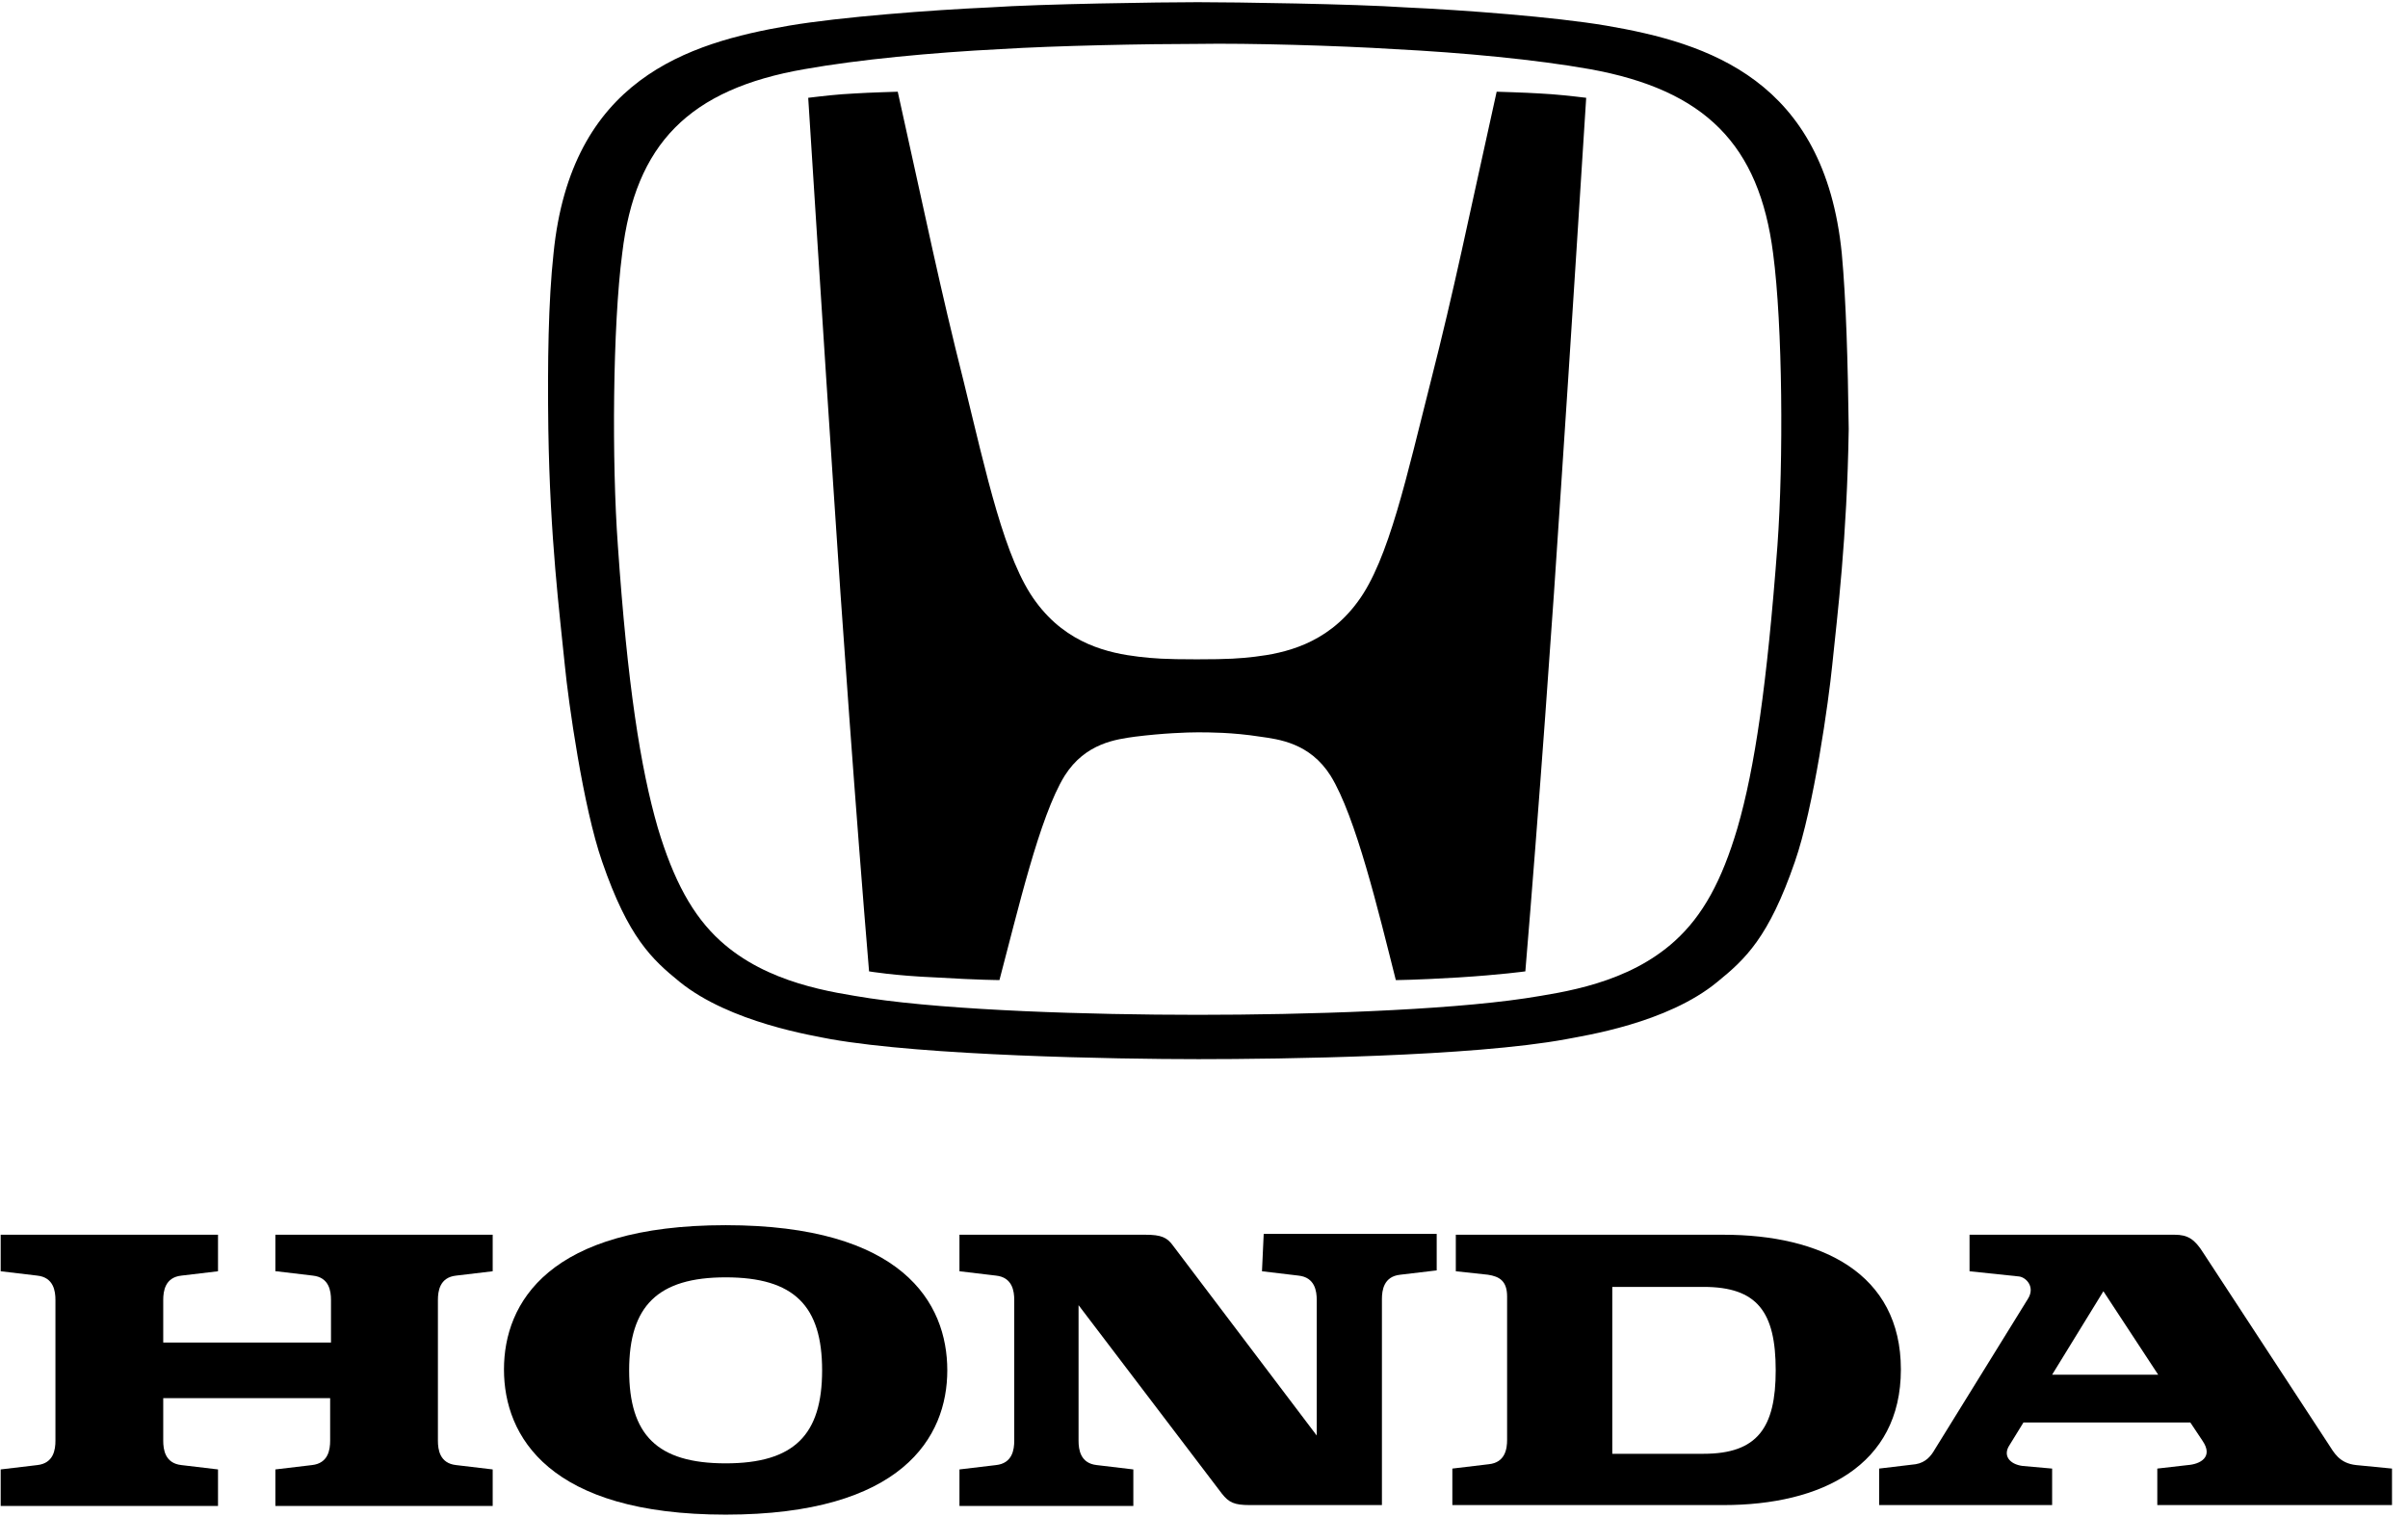
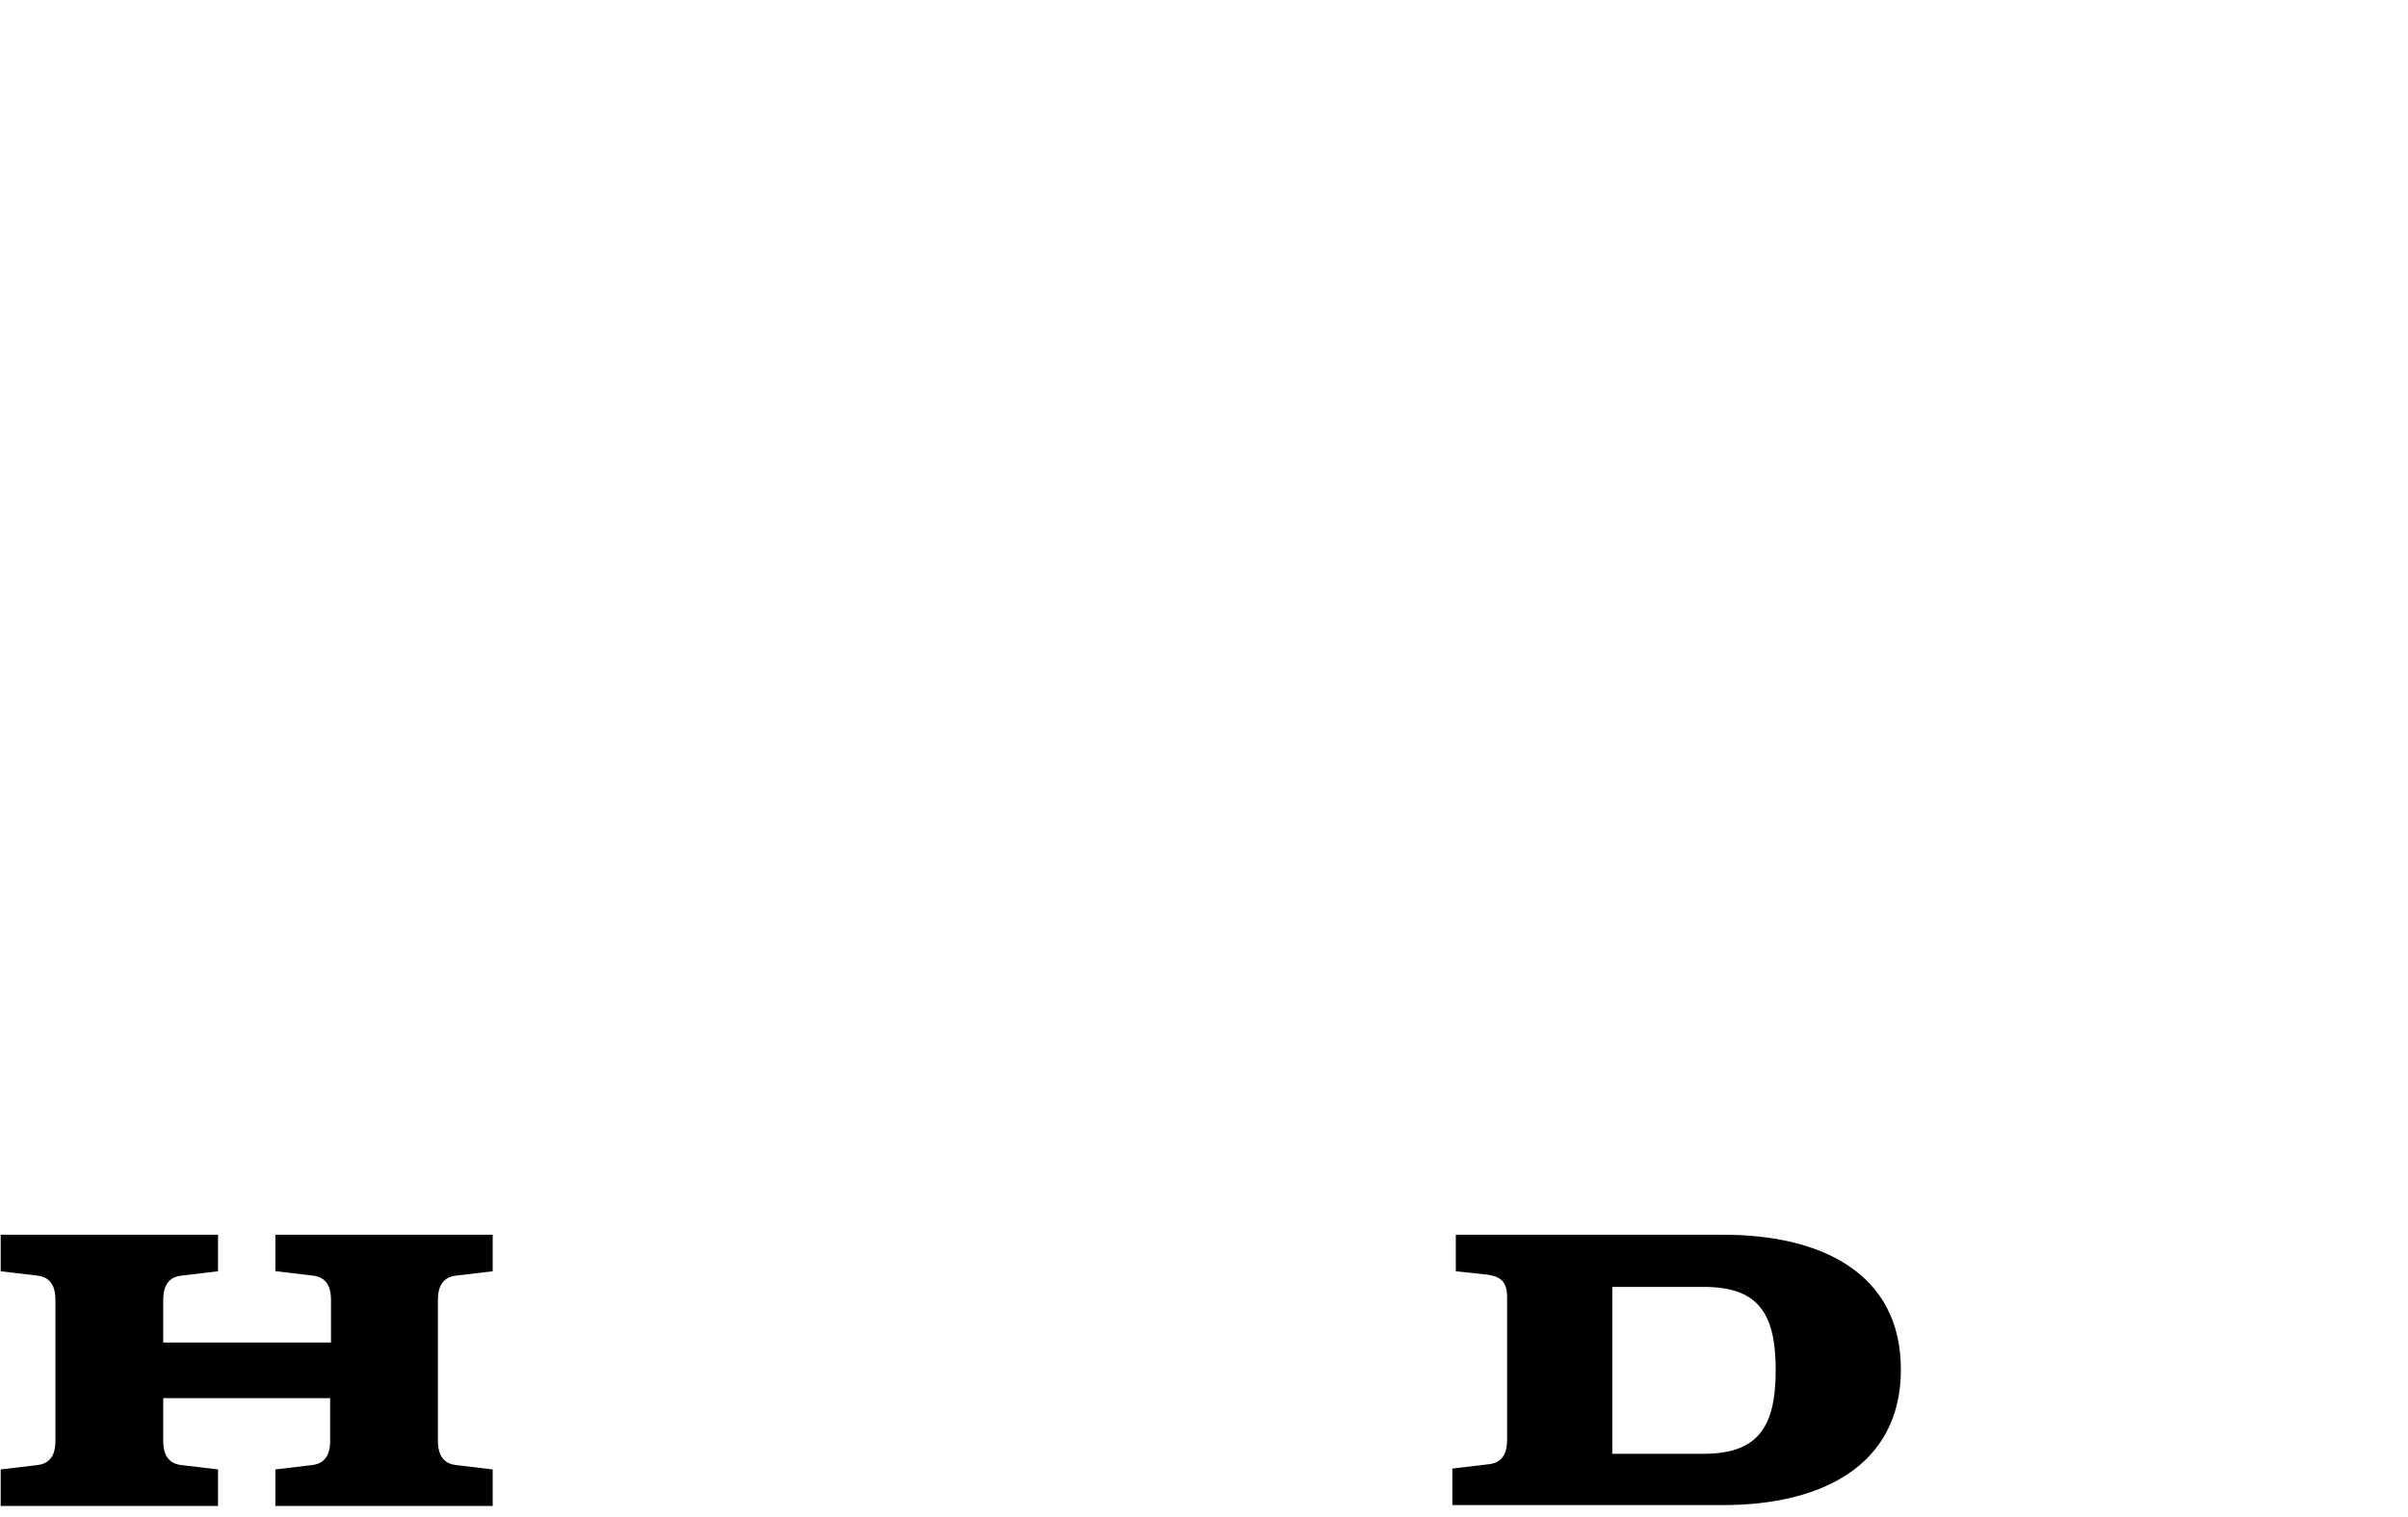
<svg xmlns="http://www.w3.org/2000/svg" width="127" height="80" viewBox="0 0 127 80" fill="currentColor">
  <path d="M14.569 67.049L16.495 67.278C17.366 67.37 17.457 68.103 17.457 68.562V70.808H8.609V68.562C8.609 68.103 8.701 67.37 9.572 67.278L11.498 67.049V65.123H0.036V67.049L1.962 67.278C2.833 67.37 2.924 68.103 2.924 68.562V75.989C2.924 76.447 2.833 77.18 1.962 77.272L0.036 77.501V79.427H11.498V77.501L9.572 77.272C8.701 77.18 8.609 76.447 8.609 75.989V73.742H17.412V75.989C17.412 76.447 17.32 77.18 16.449 77.272L14.523 77.501V79.427H25.985V77.501L24.059 77.272C23.188 77.18 23.096 76.447 23.096 75.989V68.562C23.096 68.103 23.188 67.37 24.059 67.278L25.985 67.049V65.123H14.523V67.049H14.569Z" fill="black" />
  <path d="M90.901 65.123H76.781V67.049L78.477 67.232C79.073 67.324 79.486 67.553 79.486 68.378V75.943C79.486 76.401 79.394 77.135 78.523 77.226L76.598 77.456V79.381H90.901C96.036 79.381 100.254 77.318 100.254 72.229C100.254 67.14 96.036 65.123 90.901 65.123ZM89.847 76.676H85.033V67.874H89.847C92.689 67.874 93.652 69.204 93.652 72.275C93.652 75.301 92.689 76.676 89.847 76.676Z" fill="black" />
-   <path d="M124.276 77.272C123.36 77.18 123.084 76.585 122.809 76.172L116.208 66.086C115.749 65.353 115.382 65.123 114.695 65.123H103.875V67.049L106.489 67.324C106.855 67.37 107.36 67.874 106.947 68.516L102.042 76.447C101.858 76.768 101.583 77.135 101.033 77.226L99.107 77.456V79.381H108.231V77.456L106.672 77.318C105.984 77.226 105.617 76.768 105.984 76.218L106.718 75.026H115.52L116.162 75.989C116.758 76.86 116.024 77.226 115.382 77.272L113.778 77.456V79.381H126.156V77.456L124.276 77.272ZM108.231 72.504L110.935 68.103L113.824 72.504H108.231Z" fill="black" />
-   <path d="M66.558 67.049L68.483 67.278C69.354 67.37 69.446 68.103 69.446 68.562V75.713L61.882 65.719C61.56 65.261 61.24 65.123 60.414 65.123H50.603V67.049L52.529 67.278C53.4 67.37 53.492 68.103 53.492 68.562V75.989C53.492 76.447 53.4 77.18 52.529 77.272L50.603 77.501V79.427H59.773V77.501L57.847 77.272C56.976 77.18 56.884 76.447 56.884 75.989V68.837L64.449 78.785C64.816 79.244 65.091 79.381 65.916 79.381H66.007H72.884V68.516C72.884 68.057 72.976 67.324 73.847 67.232L75.773 67.003V65.077H66.649L66.558 67.049Z" fill="black" />
-   <path d="M38.271 64.619C28.964 64.619 26.58 68.699 26.58 72.229C26.58 75.759 28.964 79.885 38.271 79.885C47.577 79.885 49.961 75.805 49.961 72.275C49.961 68.699 47.577 64.619 38.271 64.619ZM38.271 77.18C34.649 77.18 33.182 75.668 33.182 72.275C33.182 68.882 34.695 67.37 38.271 67.37C41.892 67.37 43.359 68.882 43.359 72.275C43.359 75.668 41.892 77.18 38.271 77.18Z" fill="black" />
-   <path d="M78.935 4.837C77.377 11.851 76.735 15.106 75.451 20.149C74.213 25.009 73.251 29.547 71.6 31.748C69.95 33.994 67.703 34.453 66.19 34.636C65.411 34.728 64.815 34.774 63.119 34.774C61.422 34.774 60.827 34.728 60.047 34.636C58.534 34.453 56.288 33.994 54.637 31.748C52.987 29.547 52.024 25.009 50.832 20.149C49.549 15.06 48.907 11.851 47.348 4.837C47.348 4.837 45.789 4.883 45.102 4.928C44.139 4.974 43.405 5.066 42.626 5.158C42.626 5.158 43.543 19.599 43.956 25.742C44.368 32.16 45.148 43.026 45.835 51.232C45.835 51.232 47.165 51.461 49.365 51.553C51.657 51.691 52.712 51.691 52.712 51.691C53.675 48.069 54.821 43.072 56.15 40.917C57.251 39.175 58.901 38.991 59.864 38.854C61.331 38.67 62.614 38.625 63.165 38.625C63.761 38.625 64.999 38.625 66.466 38.854C67.428 38.991 69.079 39.175 70.179 40.917C71.508 43.072 72.701 48.069 73.617 51.691C73.617 51.691 74.626 51.691 76.918 51.553C79.119 51.416 80.448 51.232 80.448 51.232C81.136 43.026 81.915 32.206 82.328 25.742C82.741 19.645 83.657 5.158 83.657 5.158C82.878 5.066 82.099 4.974 81.182 4.928C80.494 4.883 78.935 4.837 78.935 4.837Z" fill="black" />
-   <path d="M97.137 13.364C96.22 4.195 90.076 2.269 84.713 1.352C82.008 0.894 77.194 0.527 74.122 0.39C71.417 0.206 65.091 0.115 63.165 0.115C61.24 0.115 54.913 0.206 52.208 0.39C49.137 0.527 44.323 0.894 41.618 1.352C36.254 2.269 30.111 4.195 29.194 13.364C28.919 15.885 28.873 19.14 28.919 22.625C29.011 28.447 29.515 32.344 29.79 35.095C29.973 36.974 30.753 42.567 31.761 45.456C33.137 49.444 34.374 50.59 35.841 51.782C38.501 53.937 42.902 54.625 43.819 54.808C48.77 55.679 58.764 55.862 63.211 55.862C67.612 55.862 77.652 55.725 82.604 54.808C83.52 54.625 87.922 53.983 90.581 51.782C92.048 50.59 93.286 49.444 94.661 45.456C95.669 42.567 96.449 36.928 96.632 35.095C96.907 32.39 97.412 28.447 97.503 22.625C97.457 19.095 97.366 15.84 97.137 13.364ZM93.744 28.768C93.194 36.103 92.552 40.504 91.635 43.668C90.81 46.464 89.801 48.298 88.334 49.627C85.859 51.874 82.466 52.332 80.449 52.653C76.139 53.295 68.85 53.524 63.165 53.524C57.435 53.524 50.191 53.295 45.882 52.653C43.864 52.332 40.472 51.874 37.996 49.627C36.529 48.298 35.52 46.418 34.695 43.668C33.778 40.504 33.091 36.103 32.586 28.768C32.266 24.367 32.311 17.215 32.816 13.364C33.503 7.587 36.346 4.699 42.443 3.645C45.286 3.14 49.137 2.774 52.758 2.59C55.692 2.407 60.46 2.315 63.165 2.315C65.824 2.269 70.638 2.407 73.526 2.59C77.148 2.774 80.999 3.14 83.841 3.645C89.939 4.745 92.781 7.633 93.515 13.364C94.019 17.169 94.065 24.321 93.744 28.768Z" fill="black" />
</svg>